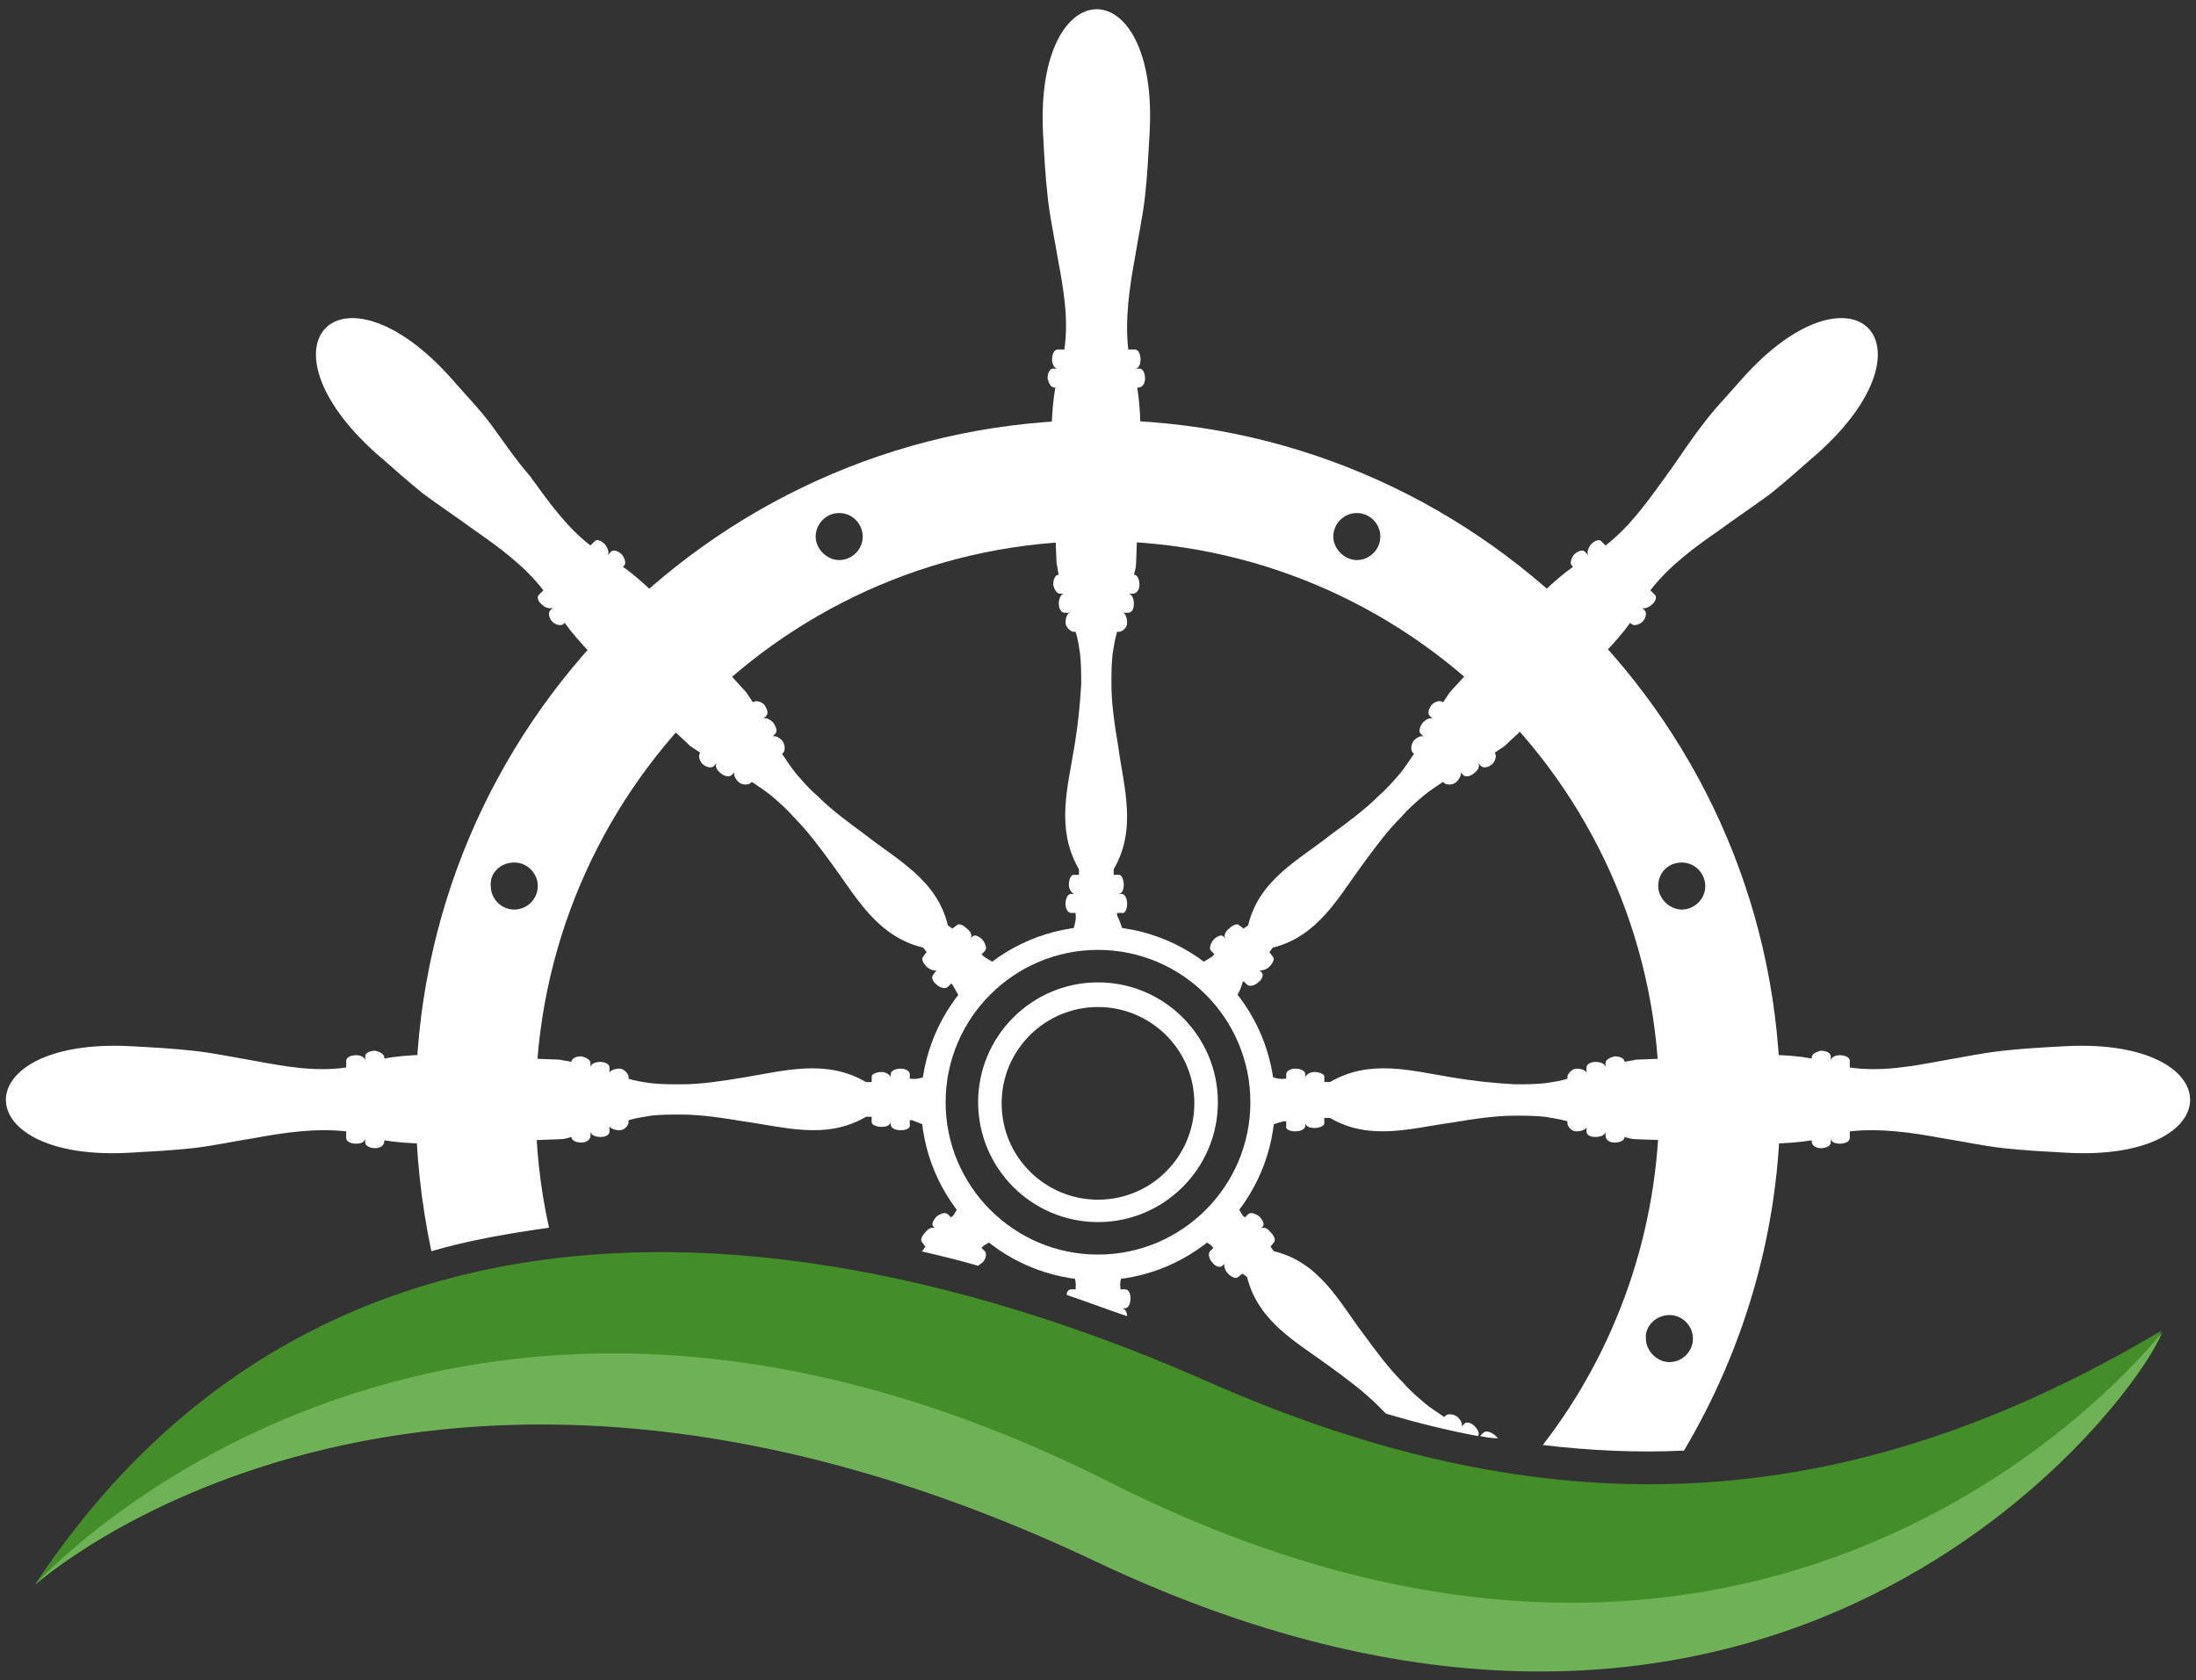
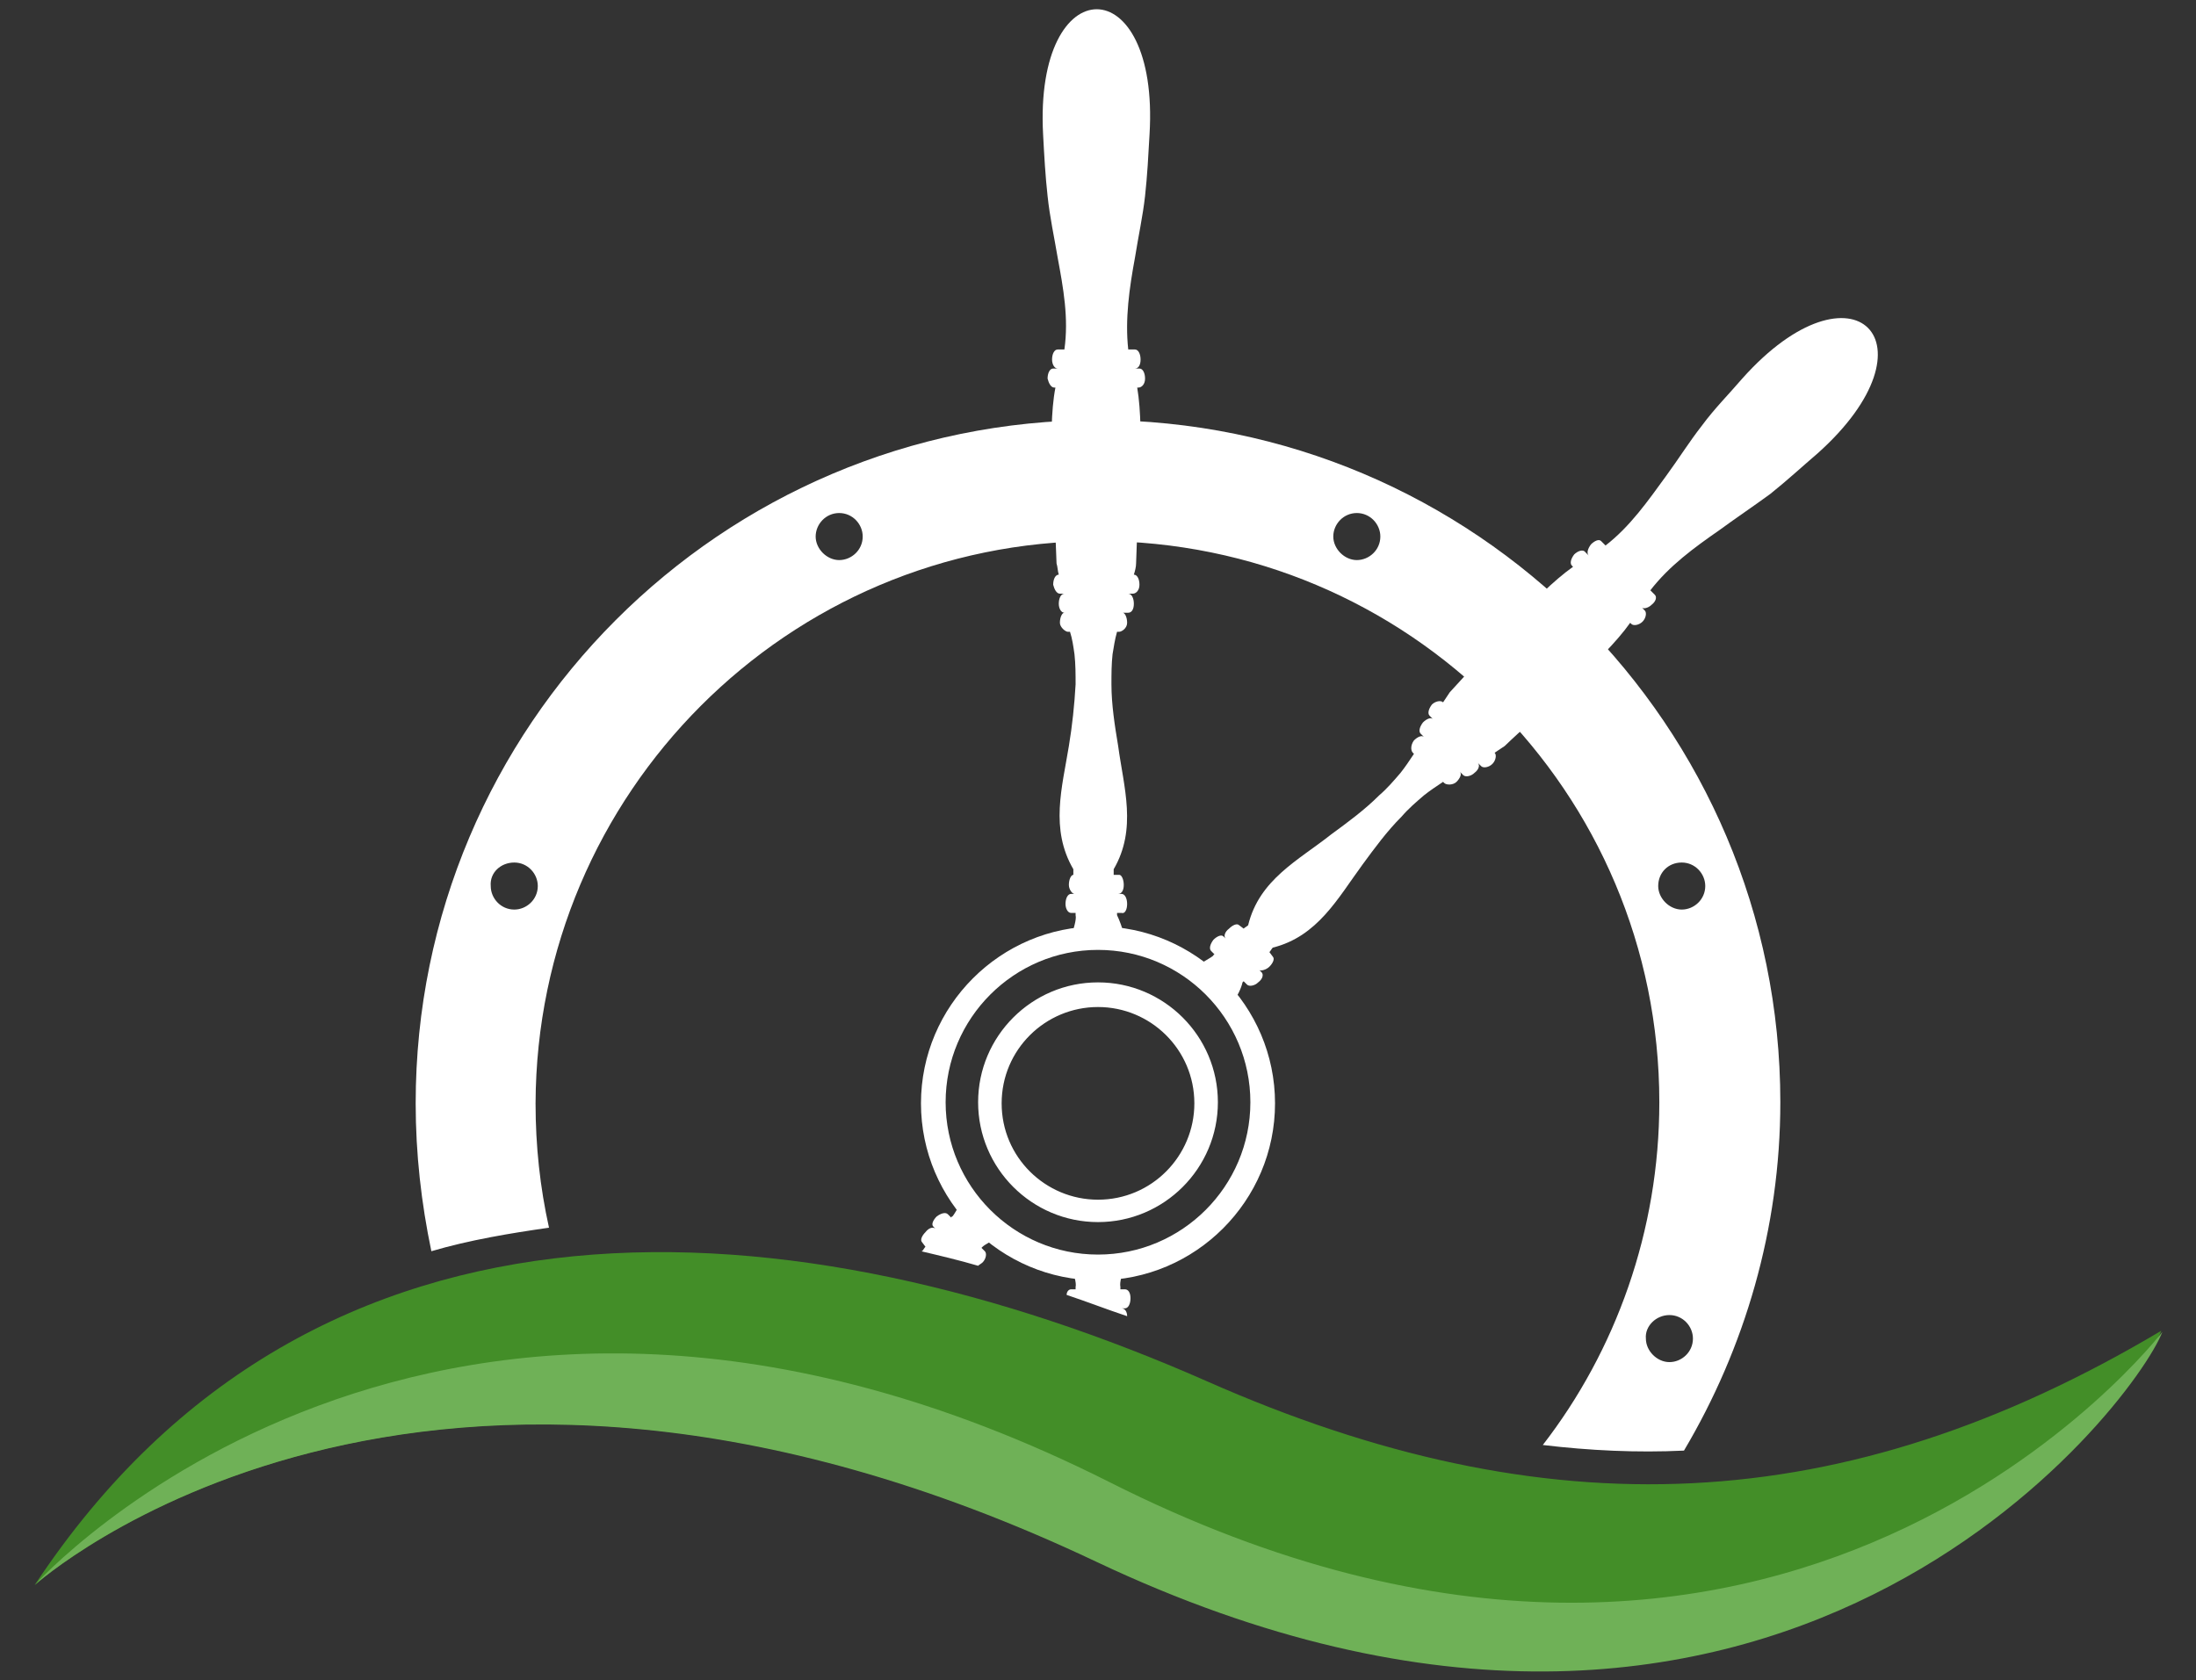
<svg xmlns="http://www.w3.org/2000/svg" id="Capa_1" x="0px" y="0px" viewBox="0 0 196 150" style="enable-background:new 0 0 196 150;" xml:space="preserve">
  <rect x="0" y="0" width="196" height="150" fill="#333333" stroke="none" />
  <style type="text/css">	.st0{fill-rule:evenodd;clip-rule:evenodd;fill:#FFFFFF;}	.st1{fill:#FFFFFF;}	.st2{fill-rule:evenodd;clip-rule:evenodd;fill:#438E28;}	.st3{fill-rule:evenodd;clip-rule:evenodd;fill:#6FB157;}</style>
  <g>
    <g>
      <g>
        <path class="st0" d="M98,48.3c27.7,0,50.1,22.4,50.1,50.1c0,11.5-3.9,22.2-10.4,30.6c4.2,0.5,8.4,0.7,12.6,0.5    c5.4-9.1,8.6-19.8,8.6-31.1c0-33.6-27.3-60.9-60.9-60.9s-60.9,27.3-60.9,61c0,4.5,0.5,8.9,1.4,13.2c3.4-1,7-1.6,10.5-2.1    c-0.8-3.6-1.2-7.3-1.2-11.1C47.9,70.8,70.3,48.3,98,48.3 M98,82.7c8.7,0,15.8,7.1,15.8,15.8s-7.1,15.8-15.8,15.8    s-15.8-7.1-15.8-15.8S89.3,82.7,98,82.7z M98,84.8c7.5,0,13.6,6.1,13.6,13.6S105.5,112,98,112s-13.6-6.1-13.6-13.6    S90.5,84.8,98,84.8z M98,87.7c5.9,0,10.7,4.8,10.7,10.7c0,5.9-4.8,10.7-10.7,10.7c-5.9,0-10.7-4.8-10.7-10.7S92.1,87.7,98,87.7z     M98,89.9c4.7,0,8.6,3.8,8.6,8.6c0,4.7-3.8,8.6-8.6,8.6c-4.7,0-8.6-3.8-8.6-8.6C89.4,93.7,93.3,89.9,98,89.9z M45.9,77    c1.2,0,2.1,1,2.1,2.1c0,1.2-1,2.1-2.1,2.1c-1.2,0-2.1-1-2.1-2.1C43.7,77.9,44.7,77,45.9,77z M150.1,77c1.2,0,2.1,1,2.1,2.1    c0,1.2-1,2.1-2.1,2.1s-2.1-1-2.1-2.1C148,77.9,148.9,77,150.1,77z M74.9,45.8c1.2,0,2.1,1,2.1,2.1c0,1.2-1,2.1-2.1,2.1    s-2.1-1-2.1-2.1S73.7,45.8,74.9,45.8z M121.1,45.8c1.2,0,2.1,1,2.1,2.1c0,1.2-1,2.1-2.1,2.1s-2.1-1-2.1-2.1    S119.9,45.8,121.1,45.8z M149,117.4c1.2,0,2.1,1,2.1,2.1c0,1.2-1,2.1-2.1,2.1s-2.1-1-2.1-2.1C146.8,118.4,147.8,117.4,149,117.4z    " />
-         <path class="st1" d="M100.3,113.2c0.3,0.1-4.9-0.1-4.6,0c0.1,0.5,0.4,1.3,0.3,1.7c0,0.1,0,0.1,0,0.2h-0.4c-0.2,0-0.4,0.2-0.4,0.5    c1.8,0.6,3.6,1.3,5.4,1.9c0-0.4-0.2-0.7-0.5-0.7h0.3c0.3,0,0.5-0.4,0.5-0.9s-0.2-0.8-0.5-0.8H100c0-0.1,0-0.1,0-0.2    C99.9,114.4,100.2,113.7,100.3,113.2 M100.3,83.4c0.3-0.1-4.9,0.1-4.6,0c0.1-0.5,0.4-1.3,0.3-1.7c0-0.1,0-0.1,0-0.2h-0.4    c-0.3,0-0.5-0.4-0.5-0.8c0-0.5,0.2-0.9,0.5-0.9h0.3c-0.2,0-0.5-0.4-0.5-0.8c0-0.5,0.2-0.9,0.4-0.9h0.5c0-0.2,0-0.3,0-0.5    c-2.1-3.6-1-7.3-0.4-11c0.3-1.8,0.5-3.7,0.6-5.5c0-0.9,0-1.8-0.1-2.7c-0.1-0.7-0.2-1.4-0.4-2h-0.2c-0.2,0-0.7-0.4-0.7-0.8    c0-0.5,0.2-0.9,0.4-0.9H95c-0.3,0-0.5-0.4-0.5-0.8c0-0.5,0.2-0.9,0.5-0.9h-0.4c-0.3,0-0.5-0.4-0.6-0.8c0-0.5,0.2-0.9,0.5-0.9l0,0    c-0.1-0.3-0.1-0.7-0.2-1c-0.1-4.2-0.9-11.6-0.1-15.7h-0.1c-0.3,0-0.5-0.4-0.6-0.8c0-0.5,0.2-0.9,0.5-0.9h0.4    c-0.3,0-0.5-0.4-0.5-0.8c0-0.5,0.2-0.9,0.5-0.9H95c0.4-2.8-0.1-5.5-0.6-8.2c-0.3-1.8-0.7-3.6-0.9-5.5c-0.2-1.8-0.3-3.6-0.4-5.5    c-0.8-14.9,10.4-14.9,9.5,0c-0.1,1.8-0.2,3.7-0.4,5.5c-0.2,1.8-0.6,3.6-0.9,5.5c-0.5,2.7-0.9,5.5-0.6,8.2h0.6    c0.3,0,0.5,0.4,0.5,0.9c0,0.5-0.2,0.8-0.5,0.8h0.4c0.3,0,0.5,0.4,0.5,0.9s-0.3,0.8-0.6,0.8h-0.1c0.7,4.1,0,11.5-0.1,15.7    c0,0.3-0.1,0.7-0.2,1l0,0c0.3,0,0.5,0.4,0.5,0.9s-0.3,0.8-0.6,0.8h-0.4c0.3,0,0.5,0.4,0.5,0.9s-0.2,0.8-0.5,0.8h-0.5    c0.2,0,0.4,0.4,0.4,0.9s-0.5,0.8-0.7,0.8h-0.2c-0.2,0.7-0.3,1.4-0.4,2c-0.1,0.9-0.1,1.8-0.1,2.7c0,1.8,0.3,3.7,0.6,5.5    c0.5,3.7,1.7,7.4-0.4,11c0,0.2,0,0.3,0,0.5h0.5c0.2,0,0.4,0.4,0.4,0.9s-0.2,0.8-0.5,0.8h0.3c0.3,0,0.5,0.4,0.5,0.9    s-0.2,0.9-0.5,0.8h-0.4c0,0.1,0,0.1,0,0.2C99.9,82.1,100.2,82.9,100.3,83.4z" />
-         <path class="st1" d="M83.1,100.6c-0.1,0.3,0.1-4.9,0-4.6c-0.5,0.1-1.3,0.4-1.7,0.3c-0.1,0-0.1,0-0.2,0v-0.4    c0-0.3-0.4-0.5-0.8-0.5c-0.5,0-0.9,0.2-0.9,0.5v0.3c0-0.2-0.4-0.5-0.8-0.5c-0.5,0-0.9,0.2-0.9,0.4v0.5c-0.2,0-0.3,0-0.5,0    c-3.6-2.1-7.3-1-11-0.4c-1.8,0.3-3.7,0.6-5.5,0.6c-0.9,0-1.8,0-2.7-0.1c-0.7-0.1-1.4-0.2-2-0.4v-0.2c0-0.2-0.4-0.7-0.8-0.7    c-0.5,0-0.9,0.2-0.9,0.4v-0.5c0-0.3-0.4-0.5-0.8-0.5c-0.5,0-0.9,0.2-0.9,0.5v-0.4c0-0.3-0.4-0.5-0.8-0.6c-0.5,0-0.9,0.2-0.9,0.5    l0,0c-0.3-0.1-0.7-0.1-1-0.2c-4.2-0.1-11.6-0.9-15.7-0.1v-0.1c0-0.3-0.4-0.5-0.8-0.6c-0.5,0-0.9,0.2-0.9,0.5v0.4    c0-0.3-0.4-0.5-0.8-0.5c-0.5,0-0.9,0.2-0.9,0.5v0.6c-2.8,0.4-5.5-0.1-8.2-0.6c-1.8-0.3-3.6-0.7-5.5-0.9c-1.8-0.2-3.6-0.3-5.5-0.4    c-14.9-0.8-14.9,10.4,0,9.5c1.8-0.1,3.7-0.2,5.5-0.4c1.8-0.2,3.6-0.6,5.5-0.9c2.7-0.5,5.5-0.9,8.2-0.6v0.6c0,0.3,0.4,0.5,0.9,0.5    c0.5,0,0.8-0.2,0.8-0.5v0.4c0,0.3,0.4,0.5,0.9,0.5s0.8-0.3,0.8-0.6v-0.1c4.1,0.7,11.5,0,15.7-0.1c0.3,0,0.7-0.1,1-0.2l0,0    c0,0.3,0.4,0.5,0.9,0.5s0.8-0.3,0.8-0.6V101c0,0.3,0.4,0.5,0.9,0.5s0.8-0.2,0.8-0.5v-0.5c0,0.2,0.4,0.4,0.9,0.4s0.8-0.5,0.8-0.7    V100c0.7-0.2,1.4-0.3,2-0.4c0.9-0.1,1.8-0.1,2.7-0.1c1.8,0,3.7,0.3,5.5,0.6c3.7,0.5,7.4,1.7,11-0.4c0.2,0,0.3,0,0.5,0v0.5    c0,0.2,0.4,0.4,0.9,0.4s0.8-0.2,0.8-0.5v0.3c0,0.3,0.4,0.5,0.9,0.5s0.9-0.2,0.8-0.5V100c0.1,0,0.1,0,0.2,0    C81.9,100.2,82.6,100.5,83.1,100.6 M112.9,100.6c0.1,0.3-0.1-4.9,0-4.6c0.5,0.1,1.3,0.4,1.7,0.3c0.1,0,0.1,0,0.2,0v-0.4    c0-0.3,0.4-0.5,0.8-0.5c0.5,0,0.9,0.2,0.9,0.5v0.3c0-0.2,0.4-0.5,0.8-0.5c0.5,0,0.9,0.2,0.9,0.4v0.5c0.2,0,0.3,0,0.5,0    c3.6-2.1,7.3-1,11-0.4c1.8,0.3,3.7,0.5,5.5,0.6c0.9,0,1.8,0,2.7-0.1c0.7-0.1,1.4-0.2,2-0.4v-0.2c0-0.2,0.4-0.7,0.8-0.7    c0.5,0,0.9,0.2,0.9,0.4v-0.5c0-0.3,0.4-0.5,0.8-0.5c0.5,0,0.9,0.2,0.9,0.5v-0.4c0-0.3,0.4-0.5,0.8-0.6c0.5,0,0.9,0.2,0.9,0.5l0,0    c0.3-0.1,0.7-0.1,1-0.2c4.2-0.1,11.6-0.9,15.7-0.1v-0.1c0-0.3,0.4-0.5,0.8-0.6c0.5,0,0.9,0.2,0.9,0.5v0.4c0-0.3,0.4-0.5,0.8-0.5    c0.5,0,0.9,0.2,0.9,0.5v0.6c2.8,0.4,5.5-0.1,8.2-0.6c1.8-0.3,3.6-0.7,5.5-0.9c1.8-0.2,3.6-0.3,5.5-0.4c14.9-0.8,14.9,10.4,0,9.5    c-1.8-0.1-3.7-0.2-5.5-0.4c-1.8-0.2-3.6-0.6-5.5-0.9c-2.7-0.5-5.5-0.9-8.2-0.6v0.6c0,0.3-0.4,0.5-0.9,0.5s-0.8-0.2-0.8-0.5v0.4    c0,0.3-0.4,0.5-0.9,0.5s-0.8-0.3-0.8-0.6v-0.1c-4.1,0.7-11.5,0-15.7-0.1c-0.3,0-0.7-0.1-1-0.2l0,0c0,0.3-0.4,0.5-0.9,0.5    s-0.8-0.3-0.8-0.6V101c0,0.3-0.4,0.5-0.9,0.5s-0.8-0.2-0.8-0.5v-0.4c0,0.2-0.4,0.4-0.9,0.4s-0.8-0.5-0.8-0.7v-0.2    c-0.7-0.2-1.4-0.3-2-0.4c-0.9-0.1-1.8-0.1-2.7-0.1c-1.8,0-3.7,0.3-5.5,0.6c-3.7,0.5-7.4,1.7-11-0.4c-0.2,0-0.3,0-0.5,0v0.5    c0,0.2-0.4,0.4-0.9,0.4s-0.8-0.2-0.8-0.5v0.3c0,0.3-0.4,0.5-0.9,0.5s-0.9-0.2-0.8-0.5v-0.4c-0.1,0-0.1,0-0.2,0    C114.1,100.2,113.4,100.5,112.9,100.6z" />
+         <path class="st1" d="M100.3,113.2c0.3,0.1-4.9-0.1-4.6,0c0.1,0.5,0.4,1.3,0.3,1.7c0,0.1,0,0.1,0,0.2h-0.4c-0.2,0-0.4,0.2-0.4,0.5    c1.8,0.6,3.6,1.3,5.4,1.9c0-0.4-0.2-0.7-0.5-0.7h0.3c0.3,0,0.5-0.4,0.5-0.9s-0.2-0.8-0.5-0.8H100c0-0.1,0-0.1,0-0.2    C99.9,114.4,100.2,113.7,100.3,113.2 M100.3,83.4c0.3-0.1-4.9,0.1-4.6,0c0.1-0.5,0.4-1.3,0.3-1.7c0-0.1,0-0.1,0-0.2h-0.4    c-0.3,0-0.5-0.4-0.5-0.8c0-0.5,0.2-0.9,0.5-0.9h0.3c-0.2,0-0.5-0.4-0.5-0.8c0-0.5,0.2-0.9,0.4-0.9c0-0.2,0-0.3,0-0.5    c-2.1-3.6-1-7.3-0.4-11c0.3-1.8,0.5-3.7,0.6-5.5c0-0.9,0-1.8-0.1-2.7c-0.1-0.7-0.2-1.4-0.4-2h-0.2c-0.2,0-0.7-0.4-0.7-0.8    c0-0.5,0.2-0.9,0.4-0.9H95c-0.3,0-0.5-0.4-0.5-0.8c0-0.5,0.2-0.9,0.5-0.9h-0.4c-0.3,0-0.5-0.4-0.6-0.8c0-0.5,0.2-0.9,0.5-0.9l0,0    c-0.1-0.3-0.1-0.7-0.2-1c-0.1-4.2-0.9-11.6-0.1-15.7h-0.1c-0.3,0-0.5-0.4-0.6-0.8c0-0.5,0.2-0.9,0.5-0.9h0.4    c-0.3,0-0.5-0.4-0.5-0.8c0-0.5,0.2-0.9,0.5-0.9H95c0.4-2.8-0.1-5.5-0.6-8.2c-0.3-1.8-0.7-3.6-0.9-5.5c-0.2-1.8-0.3-3.6-0.4-5.5    c-0.8-14.9,10.4-14.9,9.5,0c-0.1,1.8-0.2,3.7-0.4,5.5c-0.2,1.8-0.6,3.6-0.9,5.5c-0.5,2.7-0.9,5.5-0.6,8.2h0.6    c0.3,0,0.5,0.4,0.5,0.9c0,0.5-0.2,0.8-0.5,0.8h0.4c0.3,0,0.5,0.4,0.5,0.9s-0.3,0.8-0.6,0.8h-0.1c0.7,4.1,0,11.5-0.1,15.7    c0,0.3-0.1,0.7-0.2,1l0,0c0.3,0,0.5,0.4,0.5,0.9s-0.3,0.8-0.6,0.8h-0.4c0.3,0,0.5,0.4,0.5,0.9s-0.2,0.8-0.5,0.8h-0.5    c0.2,0,0.4,0.4,0.4,0.9s-0.5,0.8-0.7,0.8h-0.2c-0.2,0.7-0.3,1.4-0.4,2c-0.1,0.9-0.1,1.8-0.1,2.7c0,1.8,0.3,3.7,0.6,5.5    c0.5,3.7,1.7,7.4-0.4,11c0,0.2,0,0.3,0,0.5h0.5c0.2,0,0.4,0.4,0.4,0.9s-0.2,0.8-0.5,0.8h0.3c0.3,0,0.5,0.4,0.5,0.9    s-0.2,0.9-0.5,0.8h-0.4c0,0.1,0,0.1,0,0.2C99.9,82.1,100.2,82.9,100.3,83.4z" />
        <path class="st1" d="M89.1,110.4c0.1,0.3-3.4-3.5-3.2-3.2c-0.3,0.4-0.7,1.2-0.9,1.4c-0.1,0-0.1,0.1-0.1,0.1l-0.3-0.3    c-0.2-0.2-0.6-0.1-1,0.2c-0.3,0.3-0.5,0.7-0.3,0.9l0.2,0.2c-0.2-0.2-0.6-0.1-0.9,0.3c-0.3,0.3-0.5,0.7-0.3,0.9l0.3,0.4    c-0.1,0.1-0.2,0.3-0.3,0.4h-0.1c1.7,0.4,3.4,0.8,5.1,1.3c0.1-0.1,0.3-0.2,0.4-0.3c0.3-0.3,0.4-0.8,0.2-1l-0.3-0.3l0.1-0.1    C87.9,111.1,88.7,110.7,89.1,110.4 M110.1,89.4c0.3,0.1-3.5-3.4-3.2-3.2c0.4-0.3,1.2-0.7,1.4-0.9c0-0.1,0.1-0.1,0.1-0.1l-0.3-0.3    c-0.2-0.2-0.1-0.6,0.2-1c0.3-0.3,0.7-0.5,0.9-0.3l0.2,0.2c-0.2-0.2-0.1-0.6,0.3-0.9c0.3-0.3,0.7-0.5,0.9-0.3l0.4,0.3    c0.1-0.1,0.3-0.2,0.4-0.3c1-4.1,4.5-5.8,7.4-8.1c1.5-1.1,3-2.2,4.3-3.5c0.7-0.6,1.3-1.3,1.9-2c0.4-0.5,0.8-1.1,1.2-1.7l-0.1-0.1    c-0.2-0.2-0.2-0.7,0.1-1.1c0.3-0.3,0.7-0.5,0.9-0.3l-0.3-0.3c-0.2-0.2-0.1-0.6,0.2-1c0.3-0.3,0.7-0.5,0.9-0.3l-0.3-0.3    c-0.2-0.2-0.1-0.6,0.2-1c0.3-0.3,0.8-0.4,1-0.2l0,0c0.2-0.3,0.4-0.6,0.6-0.9c2.9-3.1,7.6-8.8,11-11.2l-0.1-0.1    c-0.2-0.2-0.1-0.6,0.2-1c0.3-0.3,0.8-0.5,1-0.2l0.3,0.3c-0.2-0.2-0.1-0.6,0.2-1c0.3-0.3,0.7-0.5,0.9-0.3l0.4,0.4    c2.2-1.7,3.8-4,5.4-6.2c1.1-1.5,2.1-3.1,3.2-4.5c1.1-1.5,2.4-2.8,3.6-4.2c9.9-11.1,17.8-3.2,6.7,6.7c-1.4,1.2-2.7,2.4-4.2,3.6    c-1.5,1.1-3,2.1-4.5,3.2c-2.3,1.6-4.5,3.2-6.2,5.4l0.4,0.4c0.2,0.2,0.1,0.6-0.3,0.9c-0.3,0.3-0.8,0.4-0.9,0.2l0.3,0.3    c0.2,0.2,0.1,0.7-0.2,1s-0.8,0.4-1,0.2l-0.1-0.1c-2.4,3.4-8.2,8.1-11.2,11c-0.3,0.2-0.6,0.4-0.9,0.6l0,0c0.2,0.2,0.1,0.7-0.2,1    s-0.8,0.4-1,0.2l-0.3-0.3c0.2,0.2,0.1,0.6-0.3,0.9c-0.3,0.3-0.8,0.4-1,0.2l-0.3-0.3c0.2,0.2,0,0.6-0.3,0.9s-0.9,0.3-1.1,0.1    l-0.1-0.1c-0.6,0.4-1.2,0.8-1.7,1.2c-0.7,0.6-1.4,1.2-2,1.9c-1.3,1.3-2.4,2.8-3.5,4.3c-2.2,3-4,6.4-8,7.4    c-0.1,0.1-0.2,0.3-0.3,0.4l0.3,0.4c0.2,0.2,0,0.6-0.3,0.9s-0.8,0.4-0.9,0.3l0.2,0.2c0.2,0.2,0.1,0.6-0.3,0.9    c-0.3,0.3-0.8,0.4-1,0.2l-0.3-0.3l-0.1,0.1C110.8,88.2,110.4,89,110.1,89.4z" />
-         <path class="st1" d="M85.9,89.4c-0.3,0.1,3.5-3.4,3.2-3.2c-0.4-0.3-1.2-0.7-1.4-0.9c0-0.1-0.1-0.1-0.1-0.1l0.3-0.3    c0.2-0.2,0.1-0.6-0.2-1c-0.3-0.3-0.7-0.5-0.9-0.3l-0.2,0.2c0.2-0.2,0.1-0.6-0.3-0.9c-0.3-0.3-0.7-0.5-0.9-0.3L85,82.9    c-0.1-0.1-0.3-0.2-0.4-0.3c-1-4.1-4.5-5.8-7.4-8.1c-1.5-1.1-3-2.2-4.3-3.5c-0.7-0.6-1.3-1.3-1.9-2c-0.4-0.5-0.8-1.1-1.2-1.7    l0.1-0.1c0.2-0.2,0.2-0.7-0.1-1.1c-0.3-0.3-0.7-0.5-0.9-0.3l0.3-0.3c0.2-0.2,0.1-0.6-0.2-1c-0.3-0.3-0.7-0.5-0.9-0.3l0.3-0.3    c0.2-0.2,0.1-0.6-0.2-1c-0.3-0.3-0.8-0.4-1-0.2l0,0c-0.2-0.3-0.4-0.6-0.6-0.9c-2.9-3.1-7.6-8.8-11-11.2l0.1-0.1    c0.2-0.2,0.1-0.6-0.2-1c-0.3-0.3-0.8-0.5-1-0.2l-0.3,0.3c0.2-0.2,0.1-0.6-0.2-1c-0.3-0.3-0.7-0.5-0.9-0.3l-0.4,0.4    c-2.2-1.7-3.8-4-5.4-6.2C46,41,45,39.5,43.9,38s-2.4-2.8-3.6-4.2c-9.9-11.1-17.8-3.2-6.7,6.7c1.4,1.2,2.7,2.4,4.2,3.6    c1.5,1.1,3,2.1,4.5,3.2c2.3,1.6,4.5,3.2,6.2,5.4l-0.4,0.4c-0.2,0.2-0.1,0.6,0.3,0.9c0.3,0.3,0.8,0.4,1,0.2l-0.3,0.3    c-0.2,0.2-0.1,0.7,0.2,1s0.8,0.4,1,0.2l0.1-0.1c2.4,3.4,8.2,8.1,11.2,11c0.3,0.2,0.6,0.4,0.9,0.6l0,0c-0.2,0.2-0.1,0.7,0.2,1    s0.8,0.4,1,0.2l0.3-0.3c-0.2,0.2-0.1,0.6,0.3,0.9c0.3,0.3,0.8,0.4,1,0.2l0.3-0.3c-0.2,0.2,0,0.6,0.3,0.9s0.9,0.3,1.1,0.1l0.1-0.1    c0.6,0.4,1.2,0.8,1.7,1.2c0.7,0.6,1.4,1.2,2,1.9c1.3,1.3,2.4,2.8,3.5,4.3c2.2,3,4,6.4,8.1,7.4c0.1,0.1,0.2,0.3,0.3,0.4l-0.3,0.4    c-0.2,0.2,0,0.6,0.3,0.9s0.8,0.4,0.9,0.3L83.3,87c-0.2,0.2-0.1,0.6,0.3,0.9c0.3,0.3,0.8,0.4,1,0.2l0.3-0.3l0.1,0.1    C85.2,88.2,85.6,89,85.9,89.4 M132.1,128.2l0.3-0.3c0.2-0.2,0.6-0.1,1,0.2c0.1,0.1,0.2,0.2,0.3,0.3    C133.1,128.4,132.6,128.3,132.1,128.2z M106.9,110.4c-0.1,0.3,3.4-3.5,3.2-3.2c0.3,0.4,0.7,1.2,0.9,1.4c0.1,0,0.1,0.1,0.1,0.1    l0.3-0.3c0.2-0.2,0.6-0.1,1,0.2c0.3,0.3,0.5,0.7,0.3,0.9l-0.2,0.2c0.2-0.2,0.6-0.1,0.9,0.3c0.3,0.3,0.5,0.7,0.3,0.9l-0.3,0.4    c0.1,0.1,0.2,0.3,0.3,0.4c4.1,1,5.8,4.5,8,7.4c1.1,1.5,2.2,3,3.5,4.3c0.6,0.7,1.3,1.3,2,1.9c0.5,0.4,1.1,0.8,1.7,1.2l0.1-0.1    c0.2-0.2,0.7-0.2,1.1,0.1c0.3,0.3,0.5,0.7,0.3,0.9l0.3-0.3c0.2-0.2,0.6-0.1,0.9,0.2c0.3,0.3,0.5,0.7,0.3,0.9    c-2.7-0.5-5.5-1.2-8.2-2c-0.2-0.2-0.4-0.4-0.7-0.7c-1.3-1.3-2.8-2.4-4.3-3.5c-3-2.2-6.4-4-7.4-8c-0.1-0.1-0.3-0.2-0.4-0.3    l-0.4,0.3c-0.2,0.2-0.6,0-0.9-0.3s-0.4-0.8-0.3-0.9l-0.2,0.2c-0.2,0.2-0.6,0.1-0.9-0.3c-0.3-0.3-0.4-0.8-0.2-1l0.3-0.3l-0.1-0.1    C108.1,111.1,107.3,110.7,106.9,110.4z" />
      </g>
    </g>
    <path class="st2" d="M3.1,141.5c25.1-38,68.3-34.2,104.6-18.2c30.3,13.4,56.8,12.4,85.2-4.5c-2.5,6.5-34.6,49.2-95.2,20.5  C37.2,110.7,3.1,141.5,3.1,141.5" />
    <path class="st3" d="M3.1,141.5c0,0,35.5-39.6,95.9-9.2c60.4,30.5,94-13.4,94-13.4c-2.5,6.5-34.6,49.2-95.2,20.5  S3.1,141.5,3.1,141.5" />
  </g>
</svg>